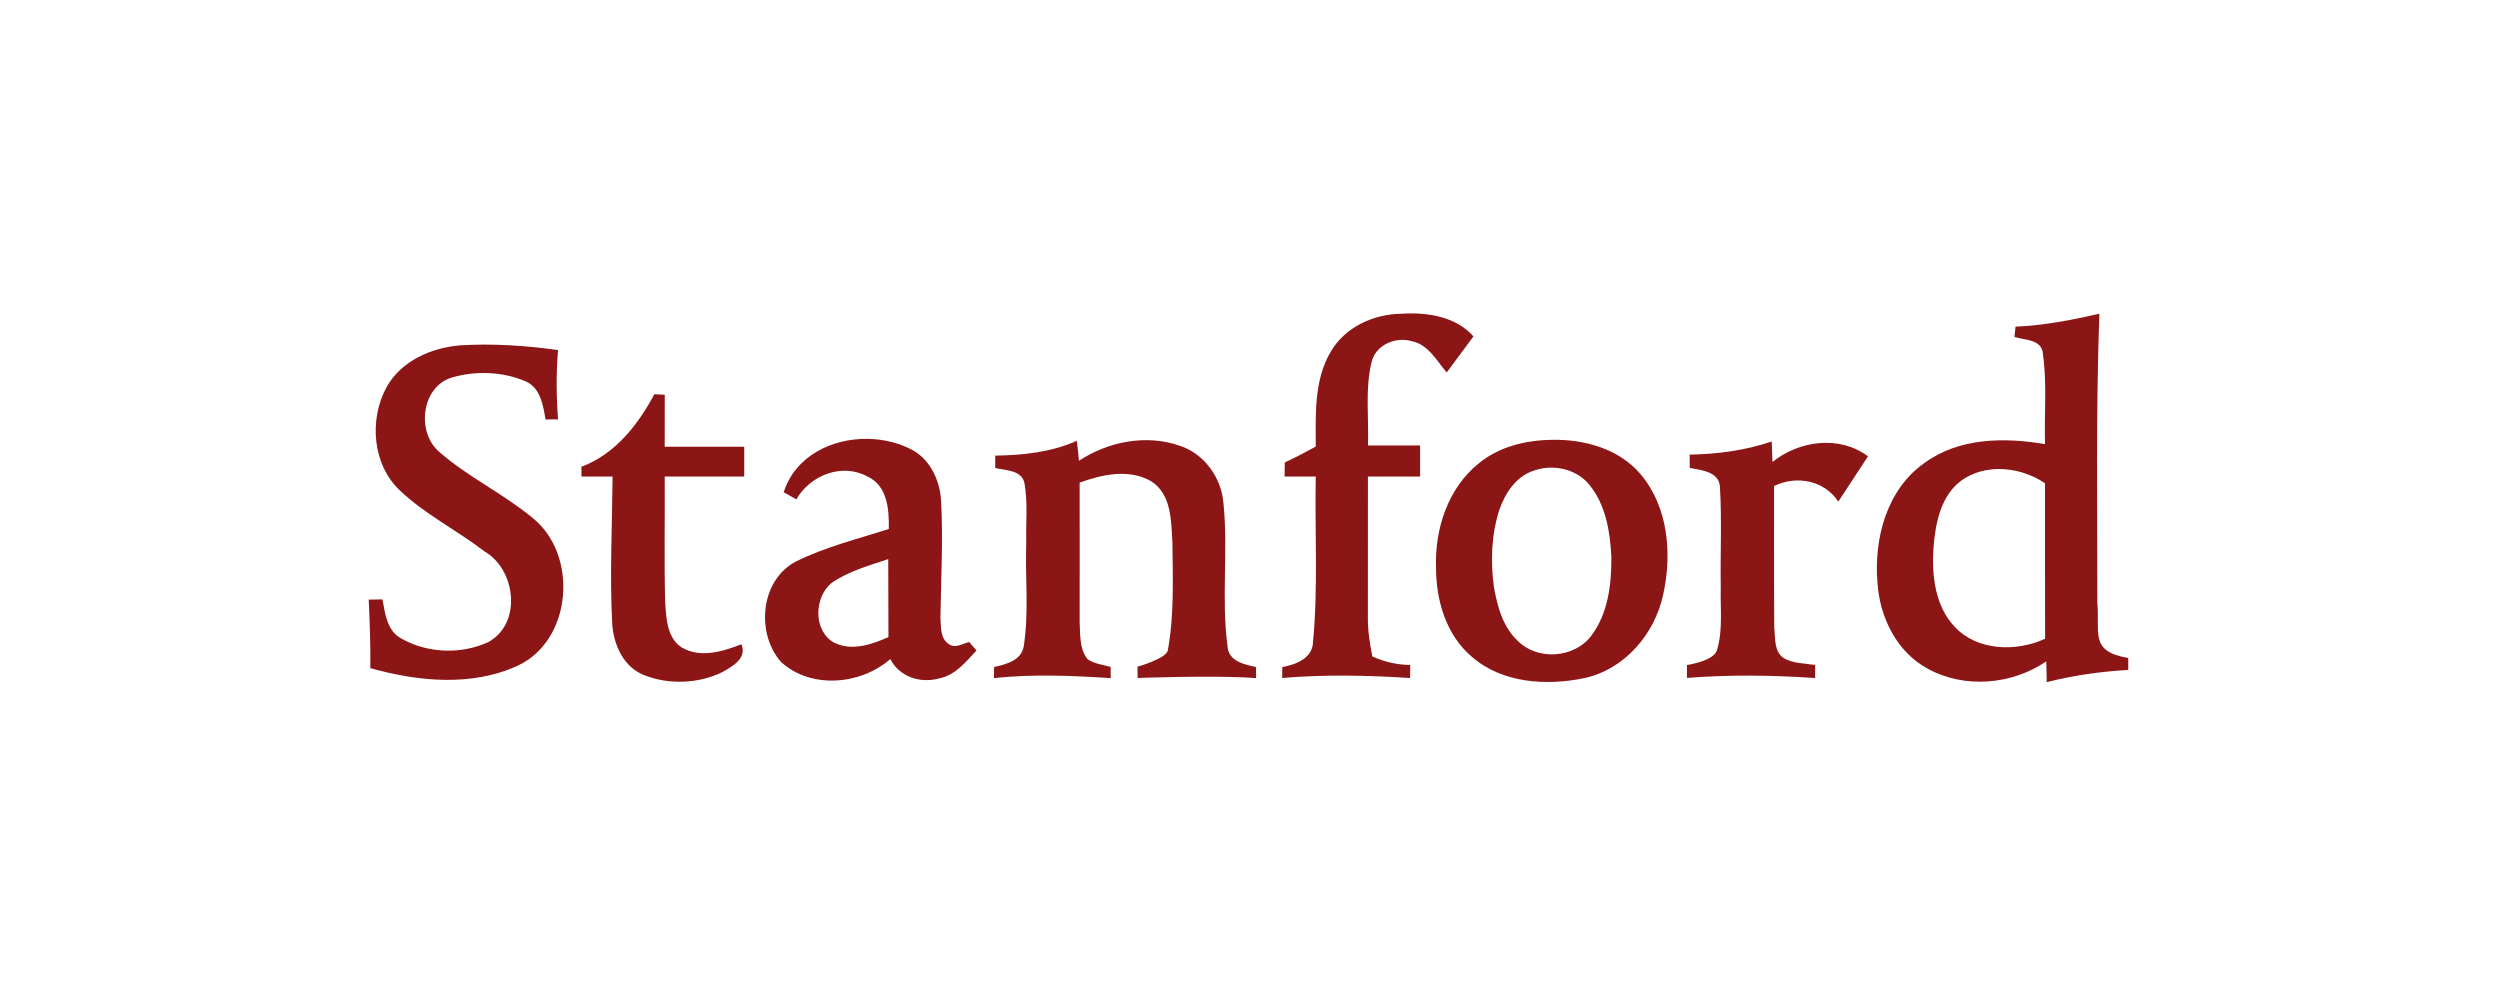
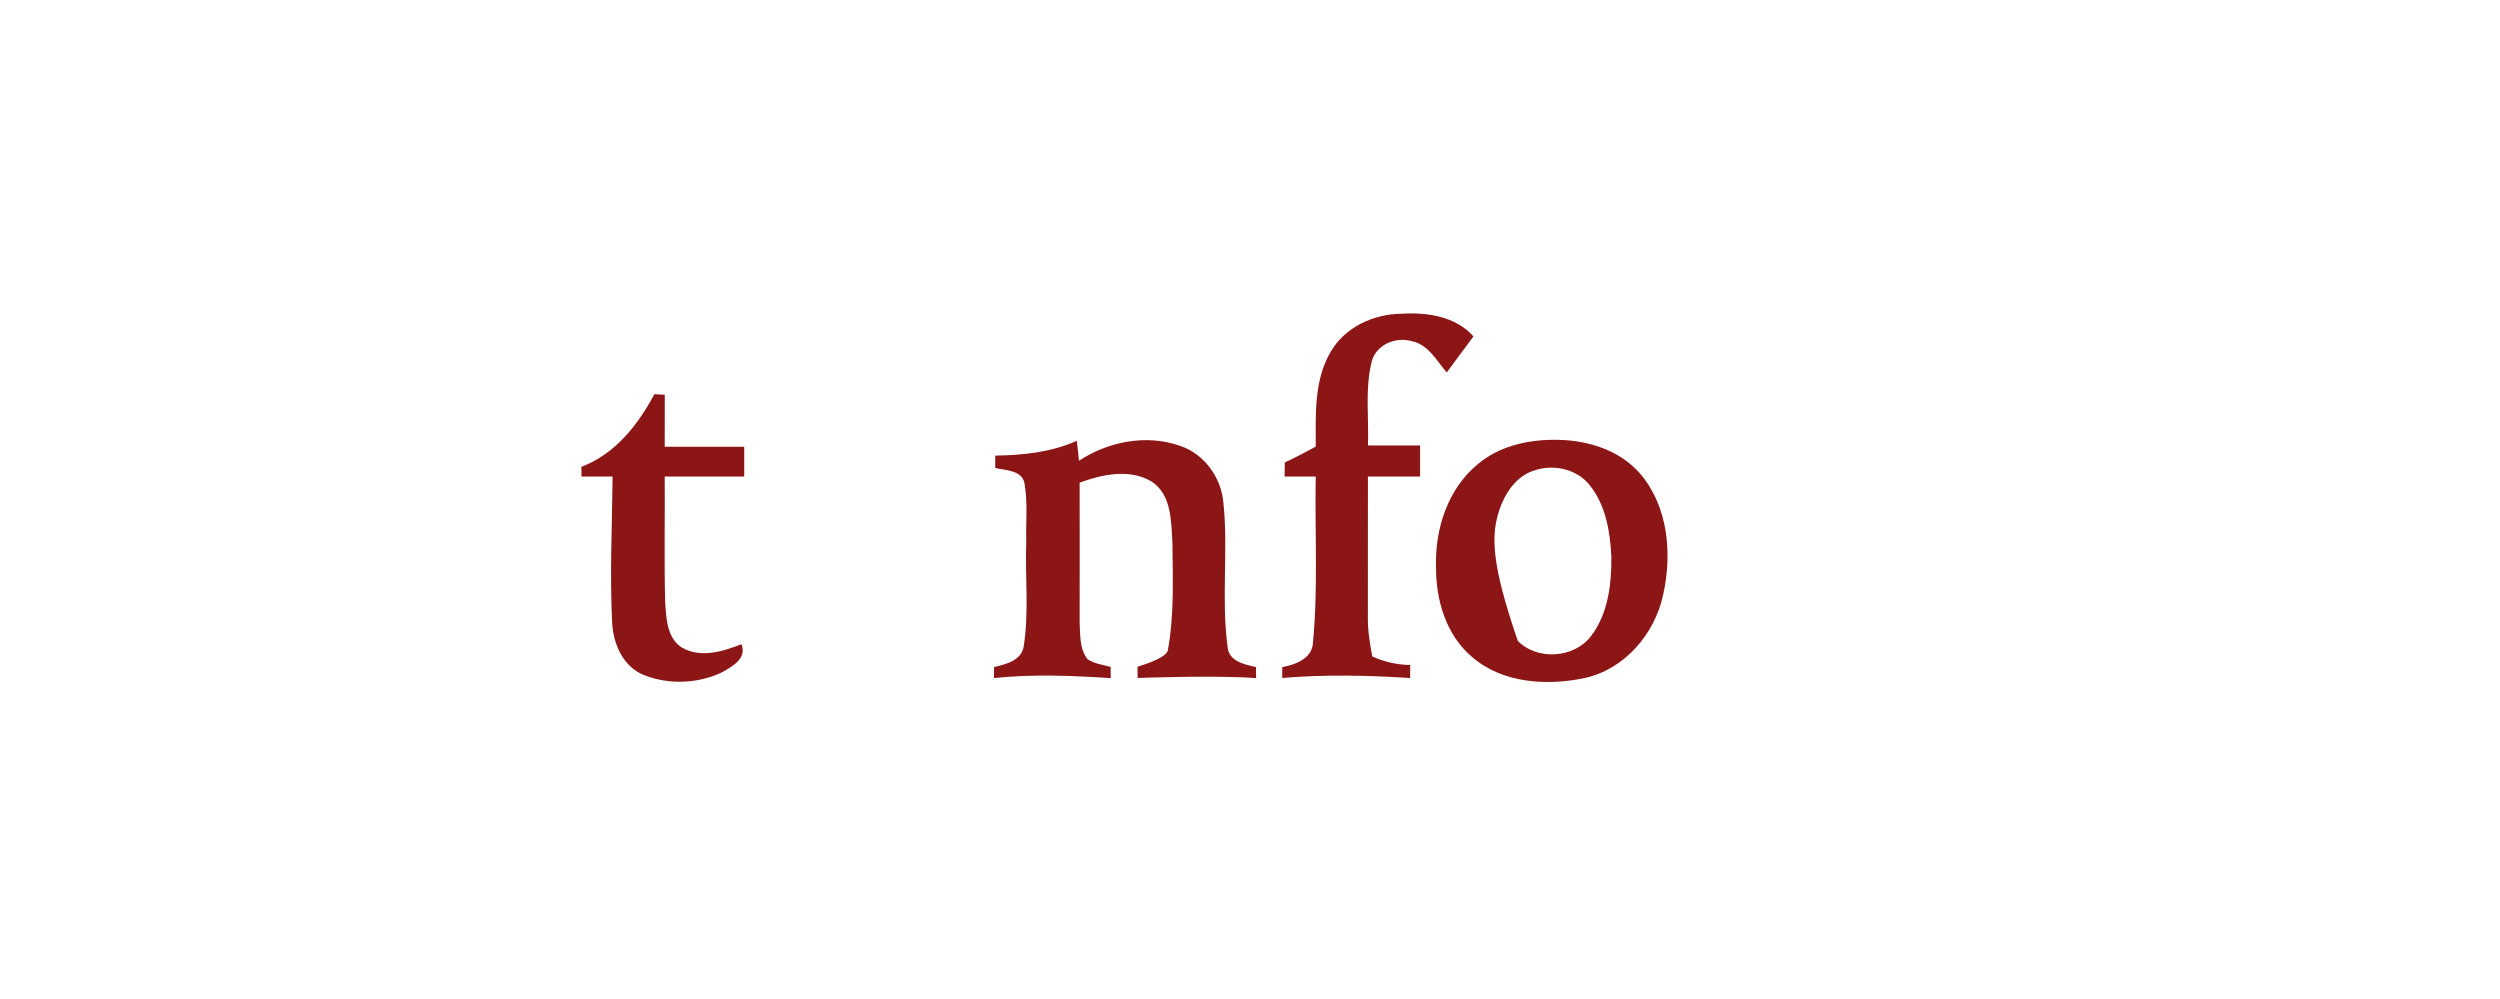
<svg xmlns="http://www.w3.org/2000/svg" width="678" height="271" viewBox="0 0 678 271" fill="none">
  <path d="M360.898 95.384C364.766 88.686 372.556 85.154 380.103 85.087C386.99 84.642 394.78 85.788 399.605 91.233C397.152 94.468 394.807 97.77 392.354 101.005C389.618 97.864 387.368 93.443 382.947 92.553C378.594 91.206 373.122 93.47 371.99 98.133C370.157 105.533 371.262 113.269 370.993 120.817H385.13V129.241H370.979C370.979 141.938 370.979 154.634 370.966 167.331C370.912 170.929 371.491 174.487 372.165 178.018C375.4 179.515 378.89 180.283 382.462 180.35C382.448 181.226 382.435 182.992 382.421 183.881C370.858 183.127 359.28 182.898 347.73 183.868C347.73 183.127 347.757 181.644 347.757 180.903C351.41 180.256 355.938 178.558 356.086 174.164C357.502 159.244 356.545 144.215 356.828 129.242C354.011 129.242 351.194 129.242 348.377 129.228C348.391 127.961 348.418 126.681 348.431 125.414C351.288 124.093 354.078 122.624 356.827 121.114C356.827 112.461 356.315 103.107 360.897 95.385L360.898 95.384Z" fill="#8C1515" />
-   <path d="M569.35 85.074C561.87 86.799 554.297 88.254 546.614 88.591C546.533 89.292 546.384 90.693 546.317 91.394C549.174 92.257 553.838 92.029 554.04 96.018C555.185 104.105 554.377 112.312 554.606 120.453C543.595 118.566 531.29 118.687 521.924 125.548C511.667 132.731 508.15 146.129 509.174 158.071C509.754 167.331 514.389 176.833 522.786 181.348C532.786 186.847 545.576 185.715 554.943 179.38C555.01 181.253 555.051 183.127 555.064 185C562.315 183.154 569.729 182.116 577.181 181.684V178.449C566.619 176.65 569.539 171.761 568.798 163.449C568.812 137.329 568.407 111.194 569.35 85.076L569.35 85.074ZM541.948 127.196C546.408 127.149 550.944 128.574 554.606 131.061C554.62 145.118 554.579 159.175 554.633 173.233C546.789 176.832 536.182 176.575 530.037 169.917C524.767 164.283 523.877 156.035 524.349 148.676C524.875 141.977 526.277 134.321 532.126 130.17C535.057 128.159 538.479 127.232 541.948 127.195L541.948 127.196Z" fill="#8C1515" />
-   <path d="M124.759 93.659C133.64 93.12 142.548 93.699 151.336 94.939C150.81 101.193 150.864 107.488 151.349 113.741C150.5 113.741 148.802 113.755 147.953 113.755C147.279 109.846 146.578 105.102 142.414 103.363C136.241 100.761 129.017 100.505 122.615 102.365C114.246 104.845 112.871 117.164 119.098 122.542C126.888 129.362 136.43 133.824 144.408 140.441C156.902 150.388 155.271 173.544 140.446 180.512C127.966 186.28 113.316 184.825 100.432 181.199C100.512 175.003 100.283 168.807 100 162.618C100.93 162.604 102.803 162.564 103.747 162.55C104.407 166.446 105.014 171.23 108.962 173.238C116.024 177.201 125.135 177.524 132.467 174.114C141.619 169.06 139.934 154.45 131.375 149.53C123.949 143.811 115.418 139.583 108.558 133.126C100.957 126.063 100.014 113.69 104.906 104.862C108.909 97.826 116.982 94.309 124.758 93.662L124.759 93.659Z" fill="#8C1515" />
  <path d="M177.467 106.908C178.167 106.948 179.582 107.016 180.283 107.056C180.27 111.76 180.27 116.45 180.27 121.154H201.834V129.242H180.27C180.351 140.563 180.095 151.898 180.391 163.234C180.688 167.547 180.809 172.925 184.839 175.566C189.92 178.585 195.998 176.699 201.079 174.717C202.643 178.545 198.667 180.688 195.904 182.279C189.421 185.419 181.51 185.756 174.812 183.141C169.084 180.998 166.321 174.731 166.024 168.989C165.337 155.753 166.024 142.492 166.132 129.242H157.708C157.695 128.353 157.681 127.477 157.668 126.601C166.819 123.15 172.991 115.266 177.466 106.909L177.467 106.908Z" fill="#8C1515" />
-   <path d="M235.176 119.016C225.459 118.916 215.66 123.743 212.538 133.5C213.387 133.985 215.112 134.942 215.975 135.427C219.708 128.836 228.428 125.454 235.301 129.255C240.691 131.708 241.151 138.298 241.043 143.461C232.565 146.183 223.791 148.327 215.786 152.316C206.19 157.384 204.95 171.751 211.824 179.528C219.924 186.955 233.441 185.755 241.447 178.733C243.886 183.558 249.654 185.405 254.681 183.989C259.061 183.14 261.959 179.488 264.829 176.401C264.331 175.835 263.321 174.689 262.822 174.109C261.016 174.568 258.98 175.996 257.215 174.608C254.924 173.031 255.206 169.864 255.045 167.424C255.206 156.965 255.786 146.48 255.233 136.008C254.964 130.589 252.538 125.049 247.74 122.205C243.992 120.125 239.593 119.062 235.176 119.016ZM240.893 151.628C240.947 158.677 240.894 165.726 240.948 172.775C236.433 174.783 231.069 176.643 226.311 174.338C220.489 171.238 220.732 161.966 225.544 158.071C230.167 154.89 235.65 153.394 240.893 151.628Z" fill="#8C1515" />
-   <path d="M420.925 119.281C413.822 119.362 406.49 121.127 400.937 125.75C392.675 132.436 389.091 143.488 389.455 153.865C389.414 162.747 392.177 172.223 399.172 178.127C407.434 185.324 419.442 186.038 429.725 183.895C440.574 181.509 448.728 172.007 451.032 161.36C453.512 150.308 452.474 137.464 444.873 128.541C439.024 121.694 429.658 119.106 420.925 119.281ZM421.019 126.824C424.836 126.899 428.613 128.466 431.059 131.506C435.493 136.937 436.68 144.243 437.003 151.062C437.057 158.489 436.113 166.507 431.437 172.572C426.841 178.516 416.936 179.177 411.639 173.826C407.582 170.065 406.072 164.472 405.156 159.216C404.199 152.234 404.442 144.969 406.639 138.243C408.175 133.742 411.167 129.186 415.911 127.649C417.541 127.064 419.285 126.79 421.02 126.823L421.019 126.824Z" fill="#8C1515" />
+   <path d="M420.925 119.281C413.822 119.362 406.49 121.127 400.937 125.75C392.675 132.436 389.091 143.488 389.455 153.865C389.414 162.747 392.177 172.223 399.172 178.127C407.434 185.324 419.442 186.038 429.725 183.895C440.574 181.509 448.728 172.007 451.032 161.36C453.512 150.308 452.474 137.464 444.873 128.541C439.024 121.694 429.658 119.106 420.925 119.281ZM421.019 126.824C424.836 126.899 428.613 128.466 431.059 131.506C435.493 136.937 436.68 144.243 437.003 151.062C437.057 158.489 436.113 166.507 431.437 172.572C426.841 178.516 416.936 179.177 411.639 173.826C404.199 152.234 404.442 144.969 406.639 138.243C408.175 133.742 411.167 129.186 415.911 127.649C417.541 127.064 419.285 126.79 421.02 126.823L421.019 126.824Z" fill="#8C1515" />
  <path d="M269.899 123.567C277.433 123.445 285.075 122.664 292.029 119.55C292.272 121.343 292.46 123.135 292.609 124.955C300.601 119.725 310.924 117.69 320.075 120.925C326.625 123.122 331.208 129.538 331.787 136.331C333.135 149.256 331.181 162.357 332.906 175.256C333.095 179.313 337.461 180.229 340.629 180.89C340.642 181.644 340.642 183.154 340.656 183.909C329.955 183.059 308.526 183.868 308.526 183.868L308.485 180.812C308.485 180.812 316.215 178.639 316.706 176.415C318.472 166.818 318.054 156.899 317.96 147.154C317.609 141.331 317.757 134.053 312.191 130.508C306.221 127.071 298.903 128.662 292.798 130.886C292.838 143.501 292.798 156.13 292.798 168.746C292.973 172.116 292.73 175.957 294.927 178.76C296.774 180.04 299.092 180.269 301.208 180.862C301.221 181.617 301.234 183.14 301.234 183.909C290.681 183.221 280.102 182.776 269.562 183.895C269.562 183.14 269.59 181.644 269.59 180.903C272.797 180.162 277.029 179.151 277.635 175.269C279.104 165.969 277.972 156.467 278.323 147.086C278.188 141.735 278.781 136.317 277.837 131.034C277.096 127.421 272.689 127.624 269.912 126.909C269.912 126.074 269.899 124.402 269.899 123.567Z" fill="#8C1515" />
-   <path d="M458.227 123.284C465.774 123.176 473.321 122.151 480.492 119.739L480.694 125.292C487.945 119.456 498.875 117.973 506.597 123.755L498.545 136.046C494.785 130.251 487.157 128.849 481.132 131.801C481.132 131.801 481.092 157.315 481.173 170.065C481.483 172.909 481.038 176.602 483.706 178.462C486.28 179.971 489.407 179.89 492.278 180.349C492.278 181.225 492.264 183.004 492.264 183.88C480.687 183.098 469.083 182.936 457.506 183.853L457.504 180.349C461.236 179.712 465.121 178.421 465.687 176.197C467.291 170.712 466.509 164.902 466.671 159.255C466.509 150.265 466.994 141.261 466.455 132.285C466.415 127.918 461.468 127.528 458.261 126.894C458.266 125.656 458.239 124.385 458.234 123.282L458.227 123.284Z" fill="#8C1515" />
</svg>